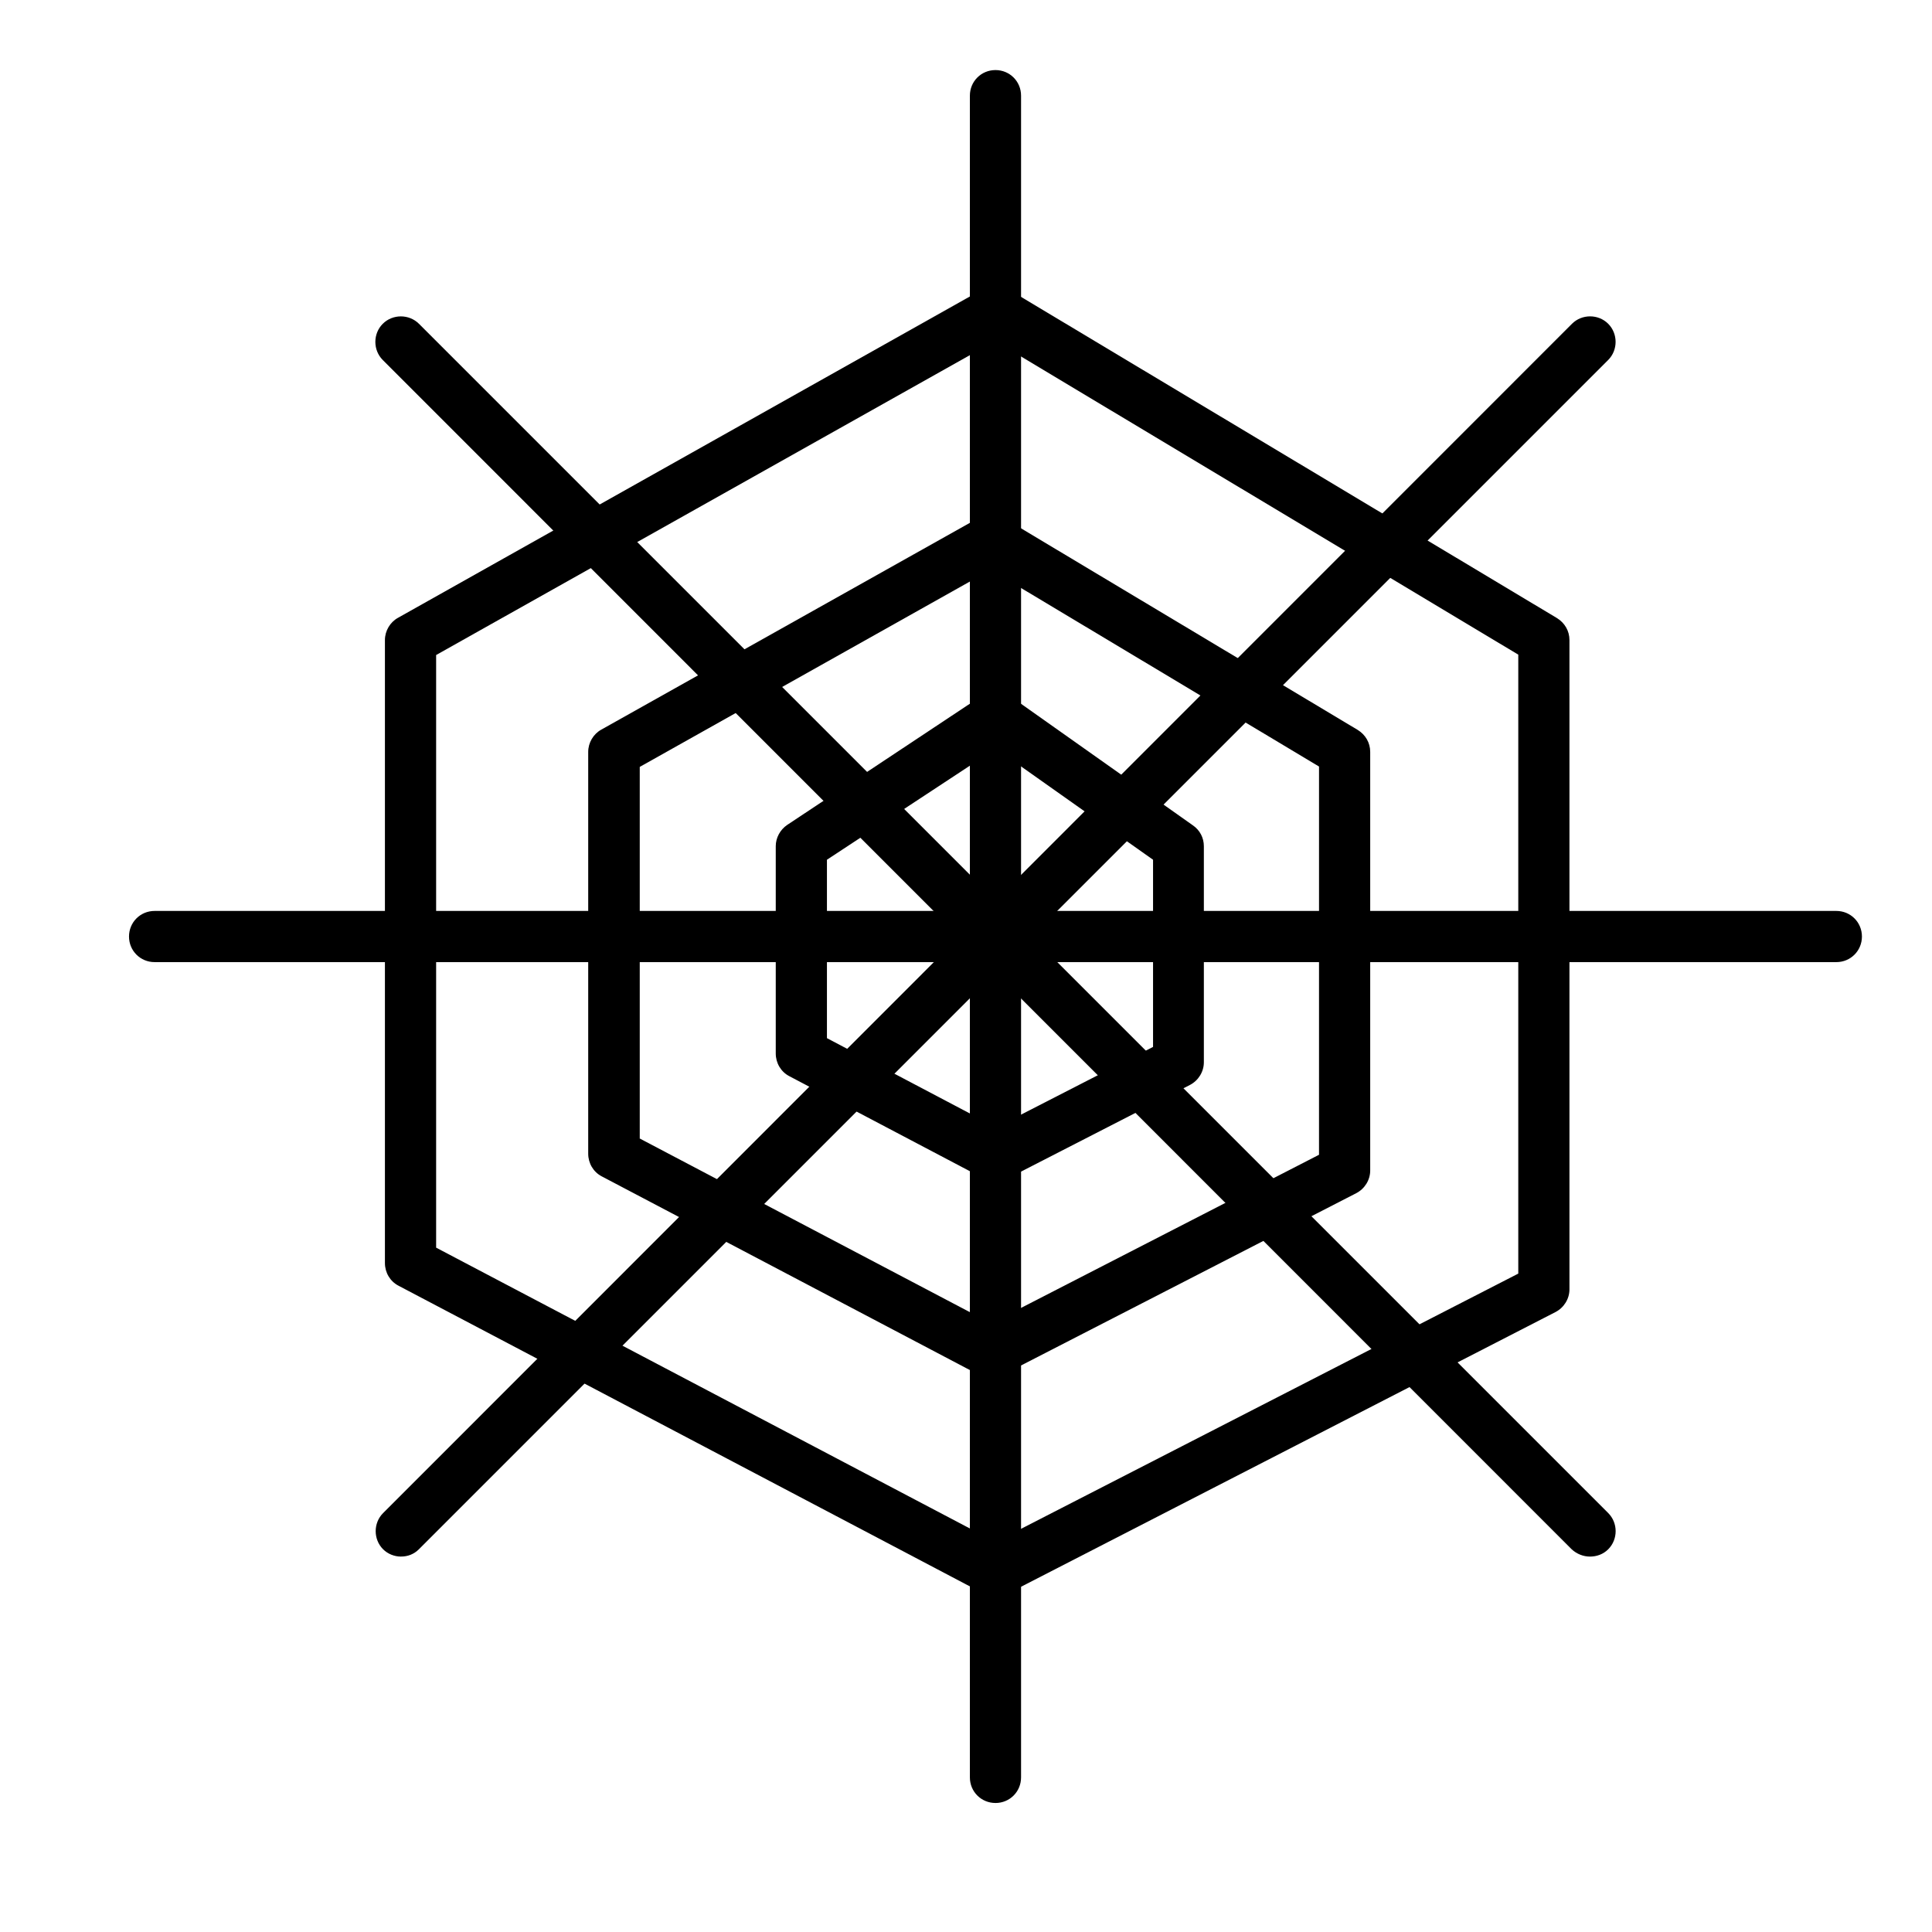
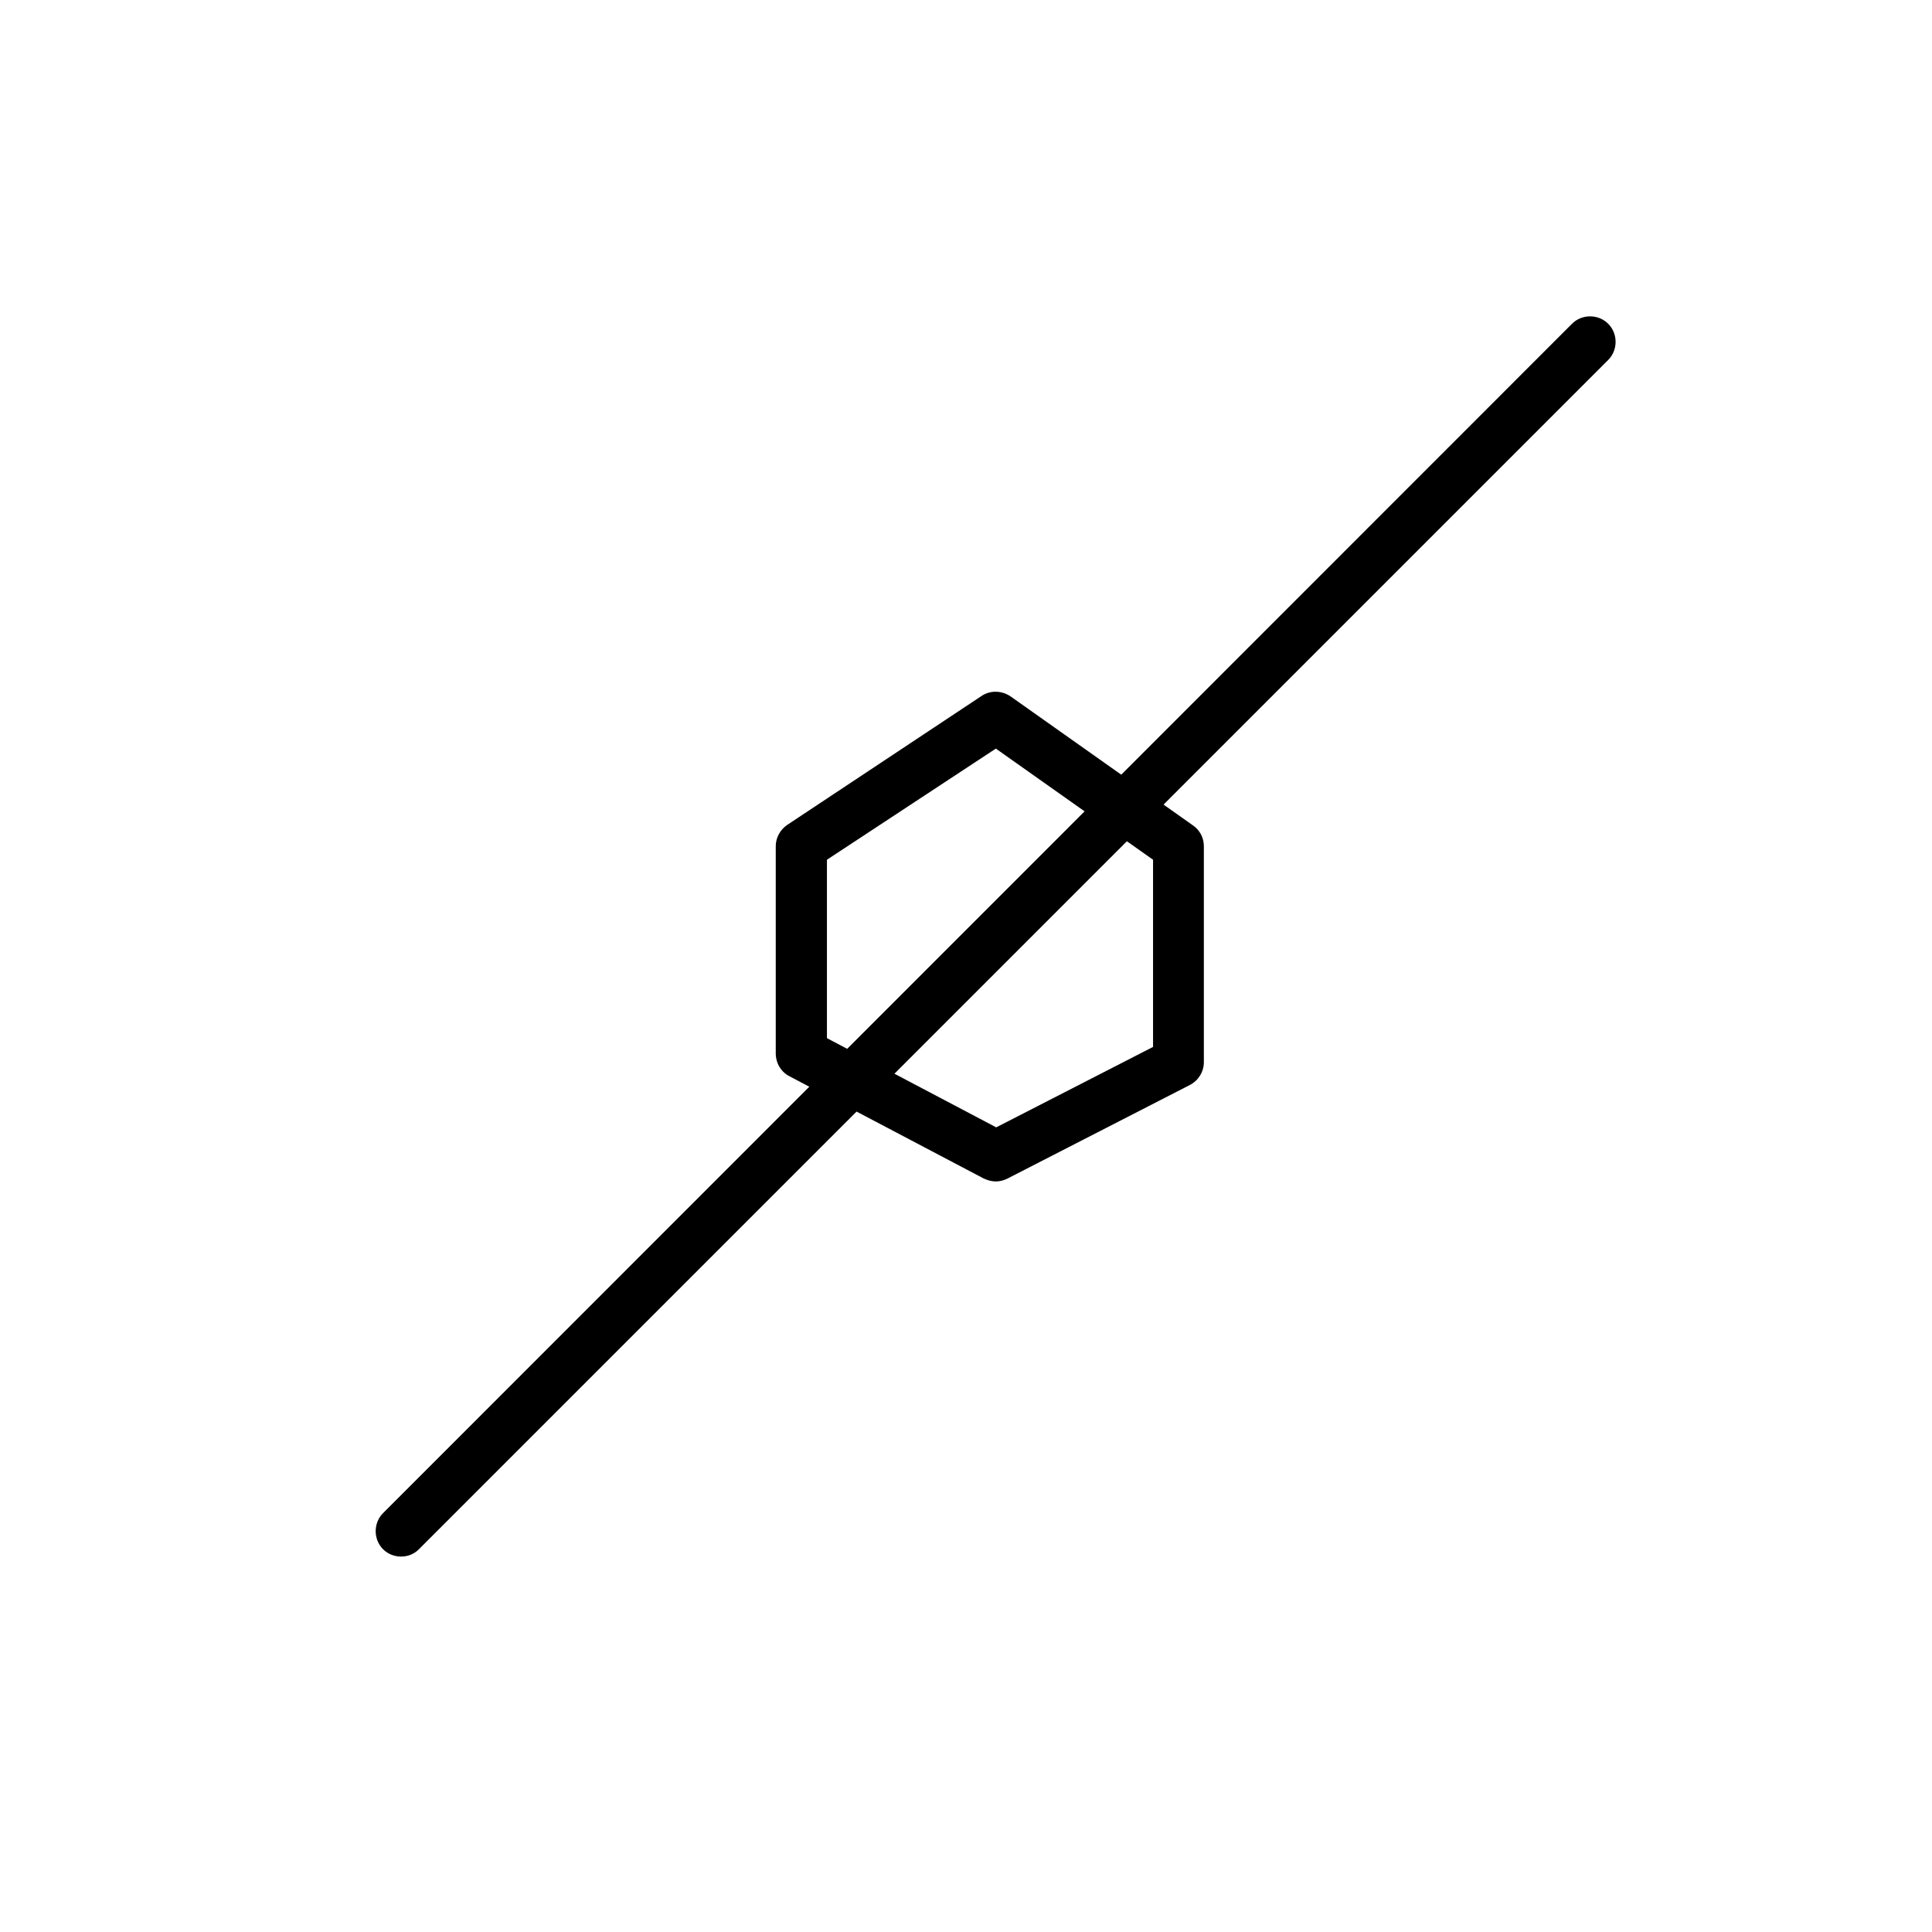
<svg xmlns="http://www.w3.org/2000/svg" fill="#000000" width="800px" height="800px" version="1.1" viewBox="144 144 512 512">
  <g>
-     <path d="m407.81 567.07c-1.066 0-2.133-0.289-3.195-0.773l-155.02-81.578c-2.231-1.164-3.586-3.488-3.586-6.008v-165.09c0-2.422 1.355-4.746 3.488-5.91l155.02-87.102c2.133-1.16 4.746-1.16 6.781 0.098l145.33 87.102c2.035 1.258 3.293 3.391 3.293 5.812v172.07c0 2.519-1.453 4.844-3.684 6.008l-145.33 74.699c-0.969 0.484-2.035 0.676-3.102 0.676zm-148.23-92.43 148.23 77.992 138.55-71.113v-164.03l-138.64-83.129-148.14 83.227z" />
-     <path d="m406.65 509.13c-1.066 0-2.133-0.289-3.195-0.773l-99.988-52.609c-2.231-1.164-3.586-3.488-3.586-6.008v-106.48c0-2.422 1.355-4.746 3.488-5.91l99.988-56.098c2.133-1.164 4.746-1.164 6.781 0.098l93.688 56.098c2.035 1.258 3.293 3.391 3.293 5.812v110.93c0 2.519-1.453 4.844-3.68 6.008l-93.688 48.152c-0.973 0.488-2.035 0.777-3.102 0.777zm-93.207-63.461 93.203 49.023 86.906-44.664 0.004-102.89-87.004-52.125-93.012 52.223v98.438z" />
    <path d="m407.91 457.1c-1.066 0-2.133-0.293-3.199-0.777l-51.543-27.129c-2.231-1.164-3.586-3.488-3.586-6.008v-54.934c0-2.231 1.164-4.359 3.004-5.621l51.543-34.199c2.324-1.551 5.328-1.453 7.652 0.098l48.348 34.199c1.84 1.258 2.906 3.293 2.906 5.523v57.258c0 2.519-1.453 4.844-3.68 6.008l-48.348 24.805c-0.965 0.484-2.031 0.777-3.098 0.777zm-44.762-37.98 44.859 23.641 41.562-21.316v-49.605l-41.66-29.453-44.762 29.453z" />
-     <path d="m407.81 621.81c-3.777 0-6.781-3.004-6.781-6.781v-445.68c0-3.777 3.004-6.781 6.781-6.781s6.781 3.004 6.781 6.781v445.68c0 3.781-3 6.785-6.781 6.785z" />
    <path d="m250.27 556.51c-1.742 0-3.488-0.68-4.746-1.938-2.617-2.617-2.617-6.977 0-9.59l315.07-315.18c2.617-2.617 6.977-2.617 9.594 0 2.617 2.617 2.617 6.977 0 9.594l-315.17 315.17c-1.355 1.355-3.004 1.938-4.746 1.938z" />
-     <path d="m630.65 398.97h-445.68c-3.777 0-6.781-3.004-6.781-6.781s3.004-6.781 6.781-6.781h445.68c3.777 0 6.781 3.004 6.781 6.781s-3.004 6.781-6.781 6.781z" />
-     <path d="m565.35 556.51c-1.742 0-3.488-0.68-4.844-1.938l-315.07-315.17c-2.617-2.617-2.617-6.977 0-9.594 2.617-2.617 6.977-2.617 9.594 0l315.17 315.17c2.617 2.617 2.617 6.977 0 9.59-1.355 1.359-3.098 1.941-4.844 1.941z" />
  </g>
</svg>